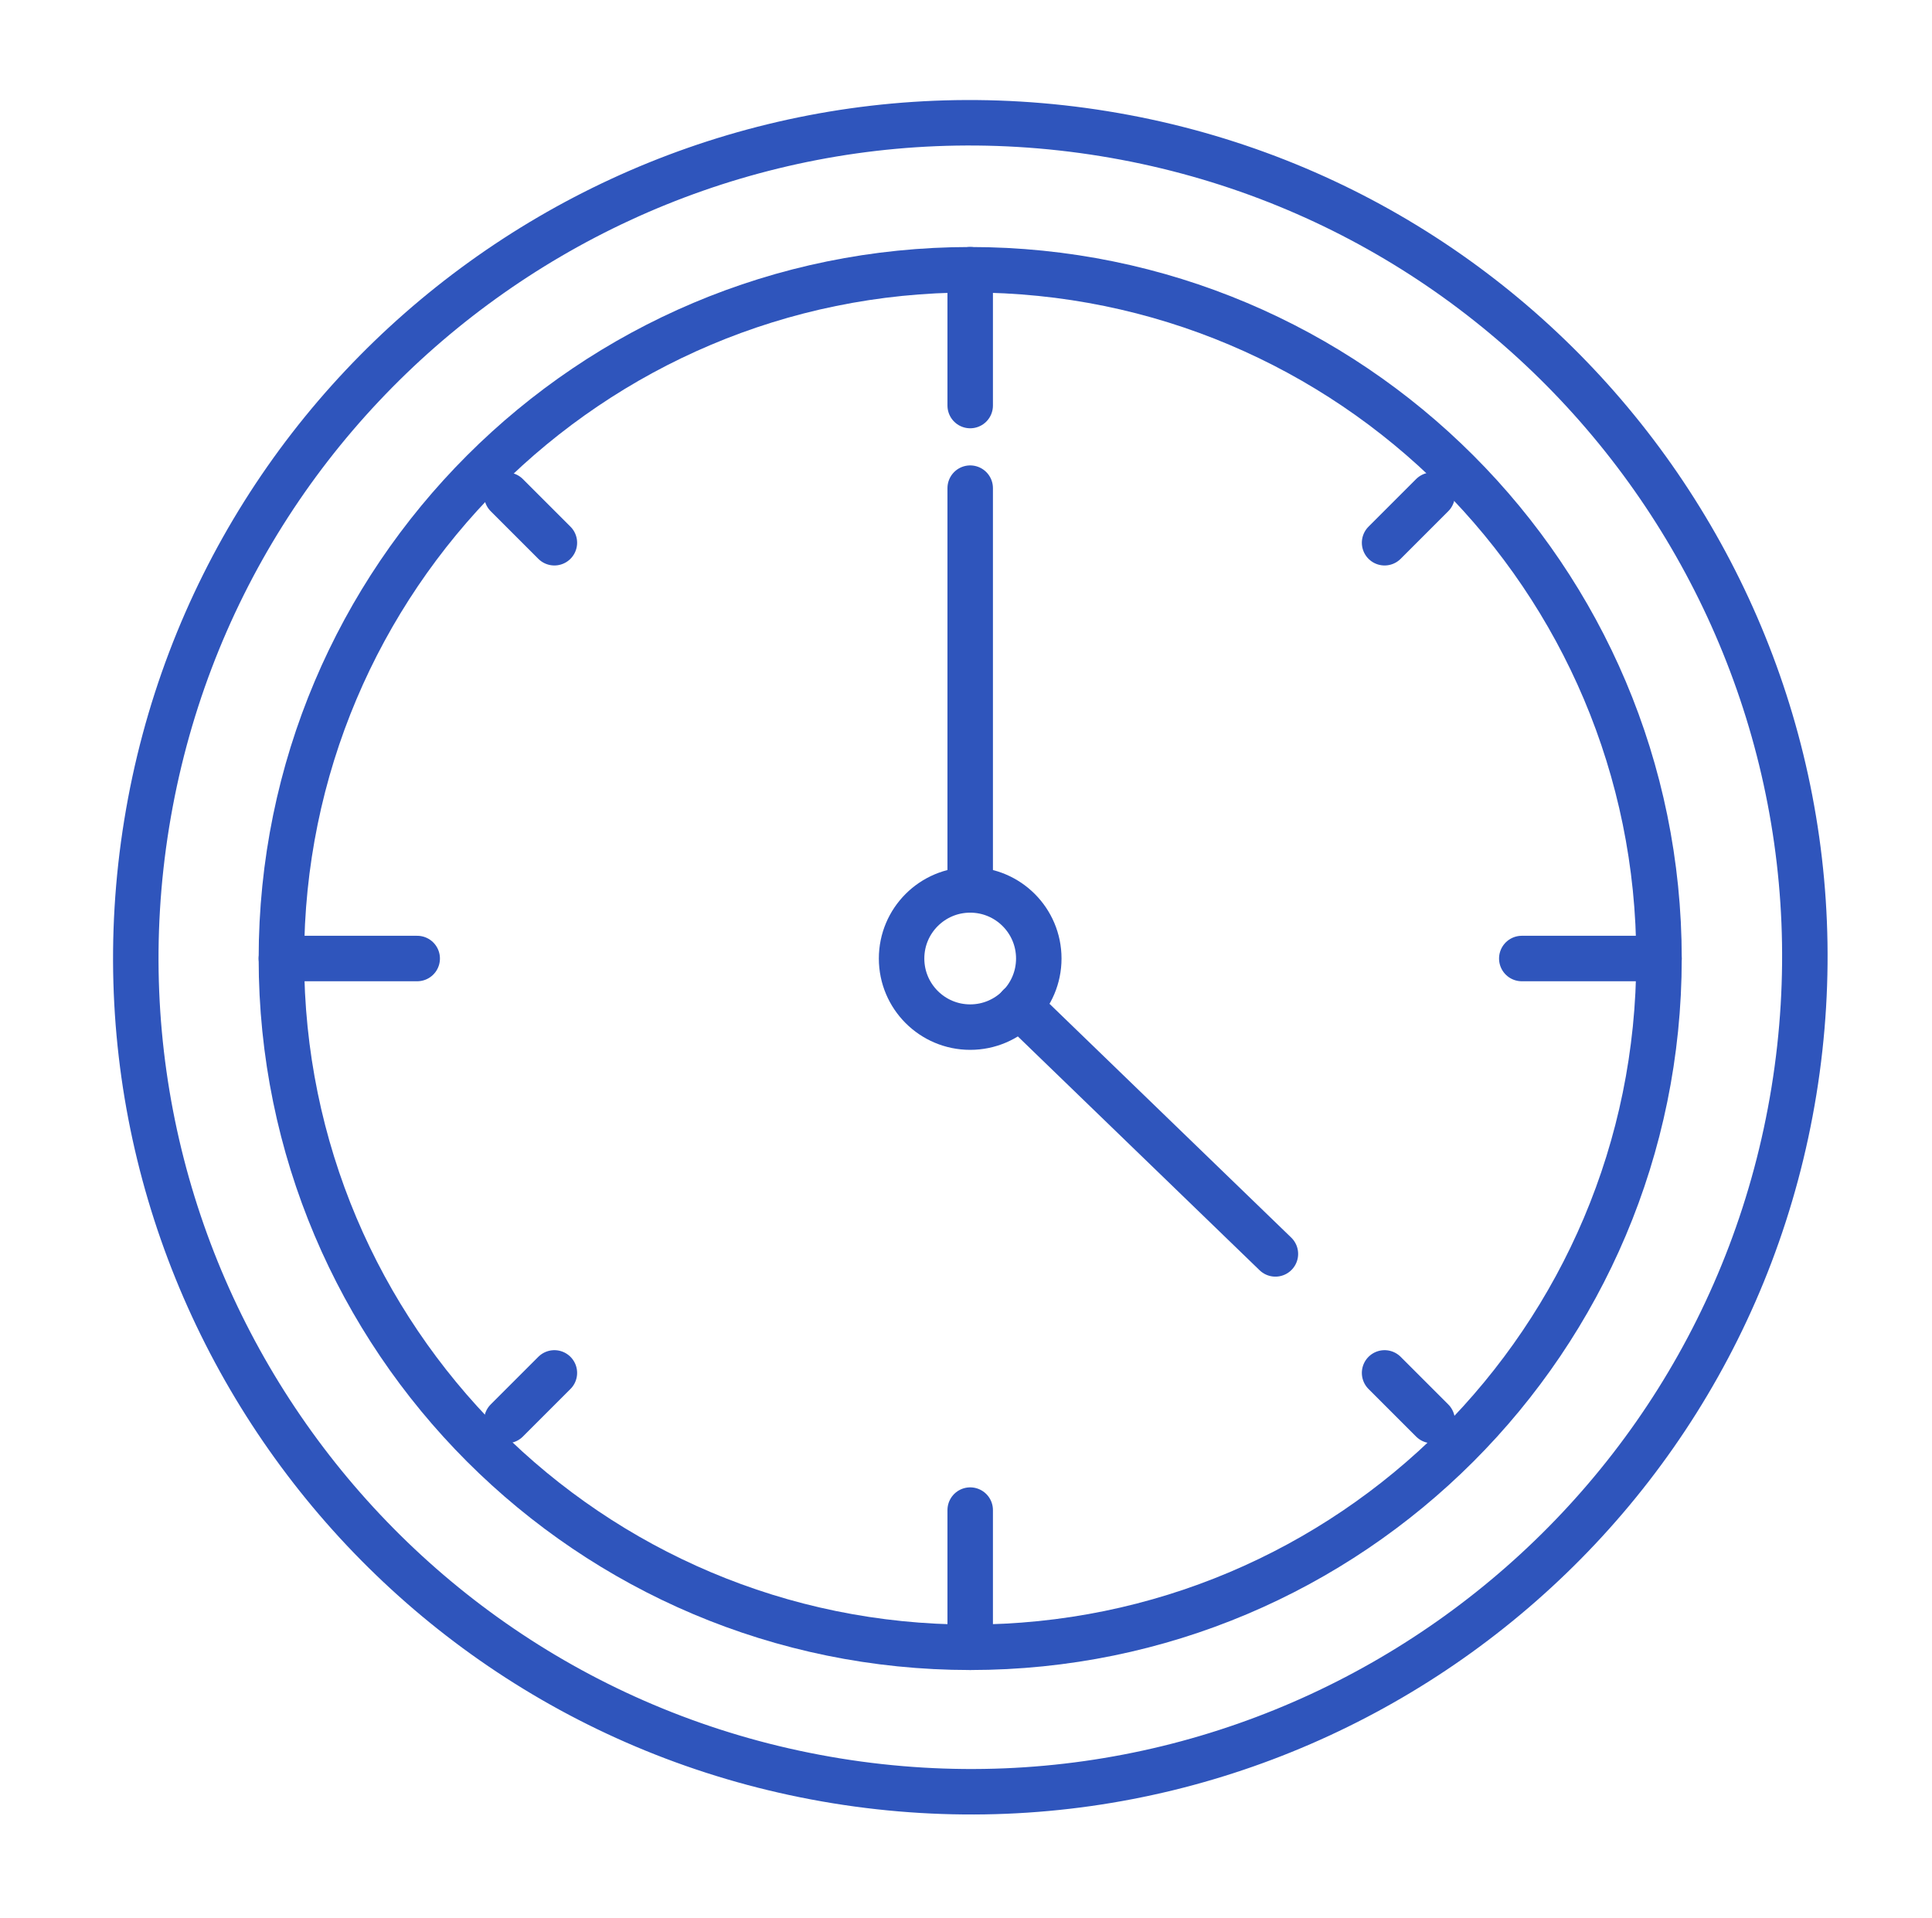
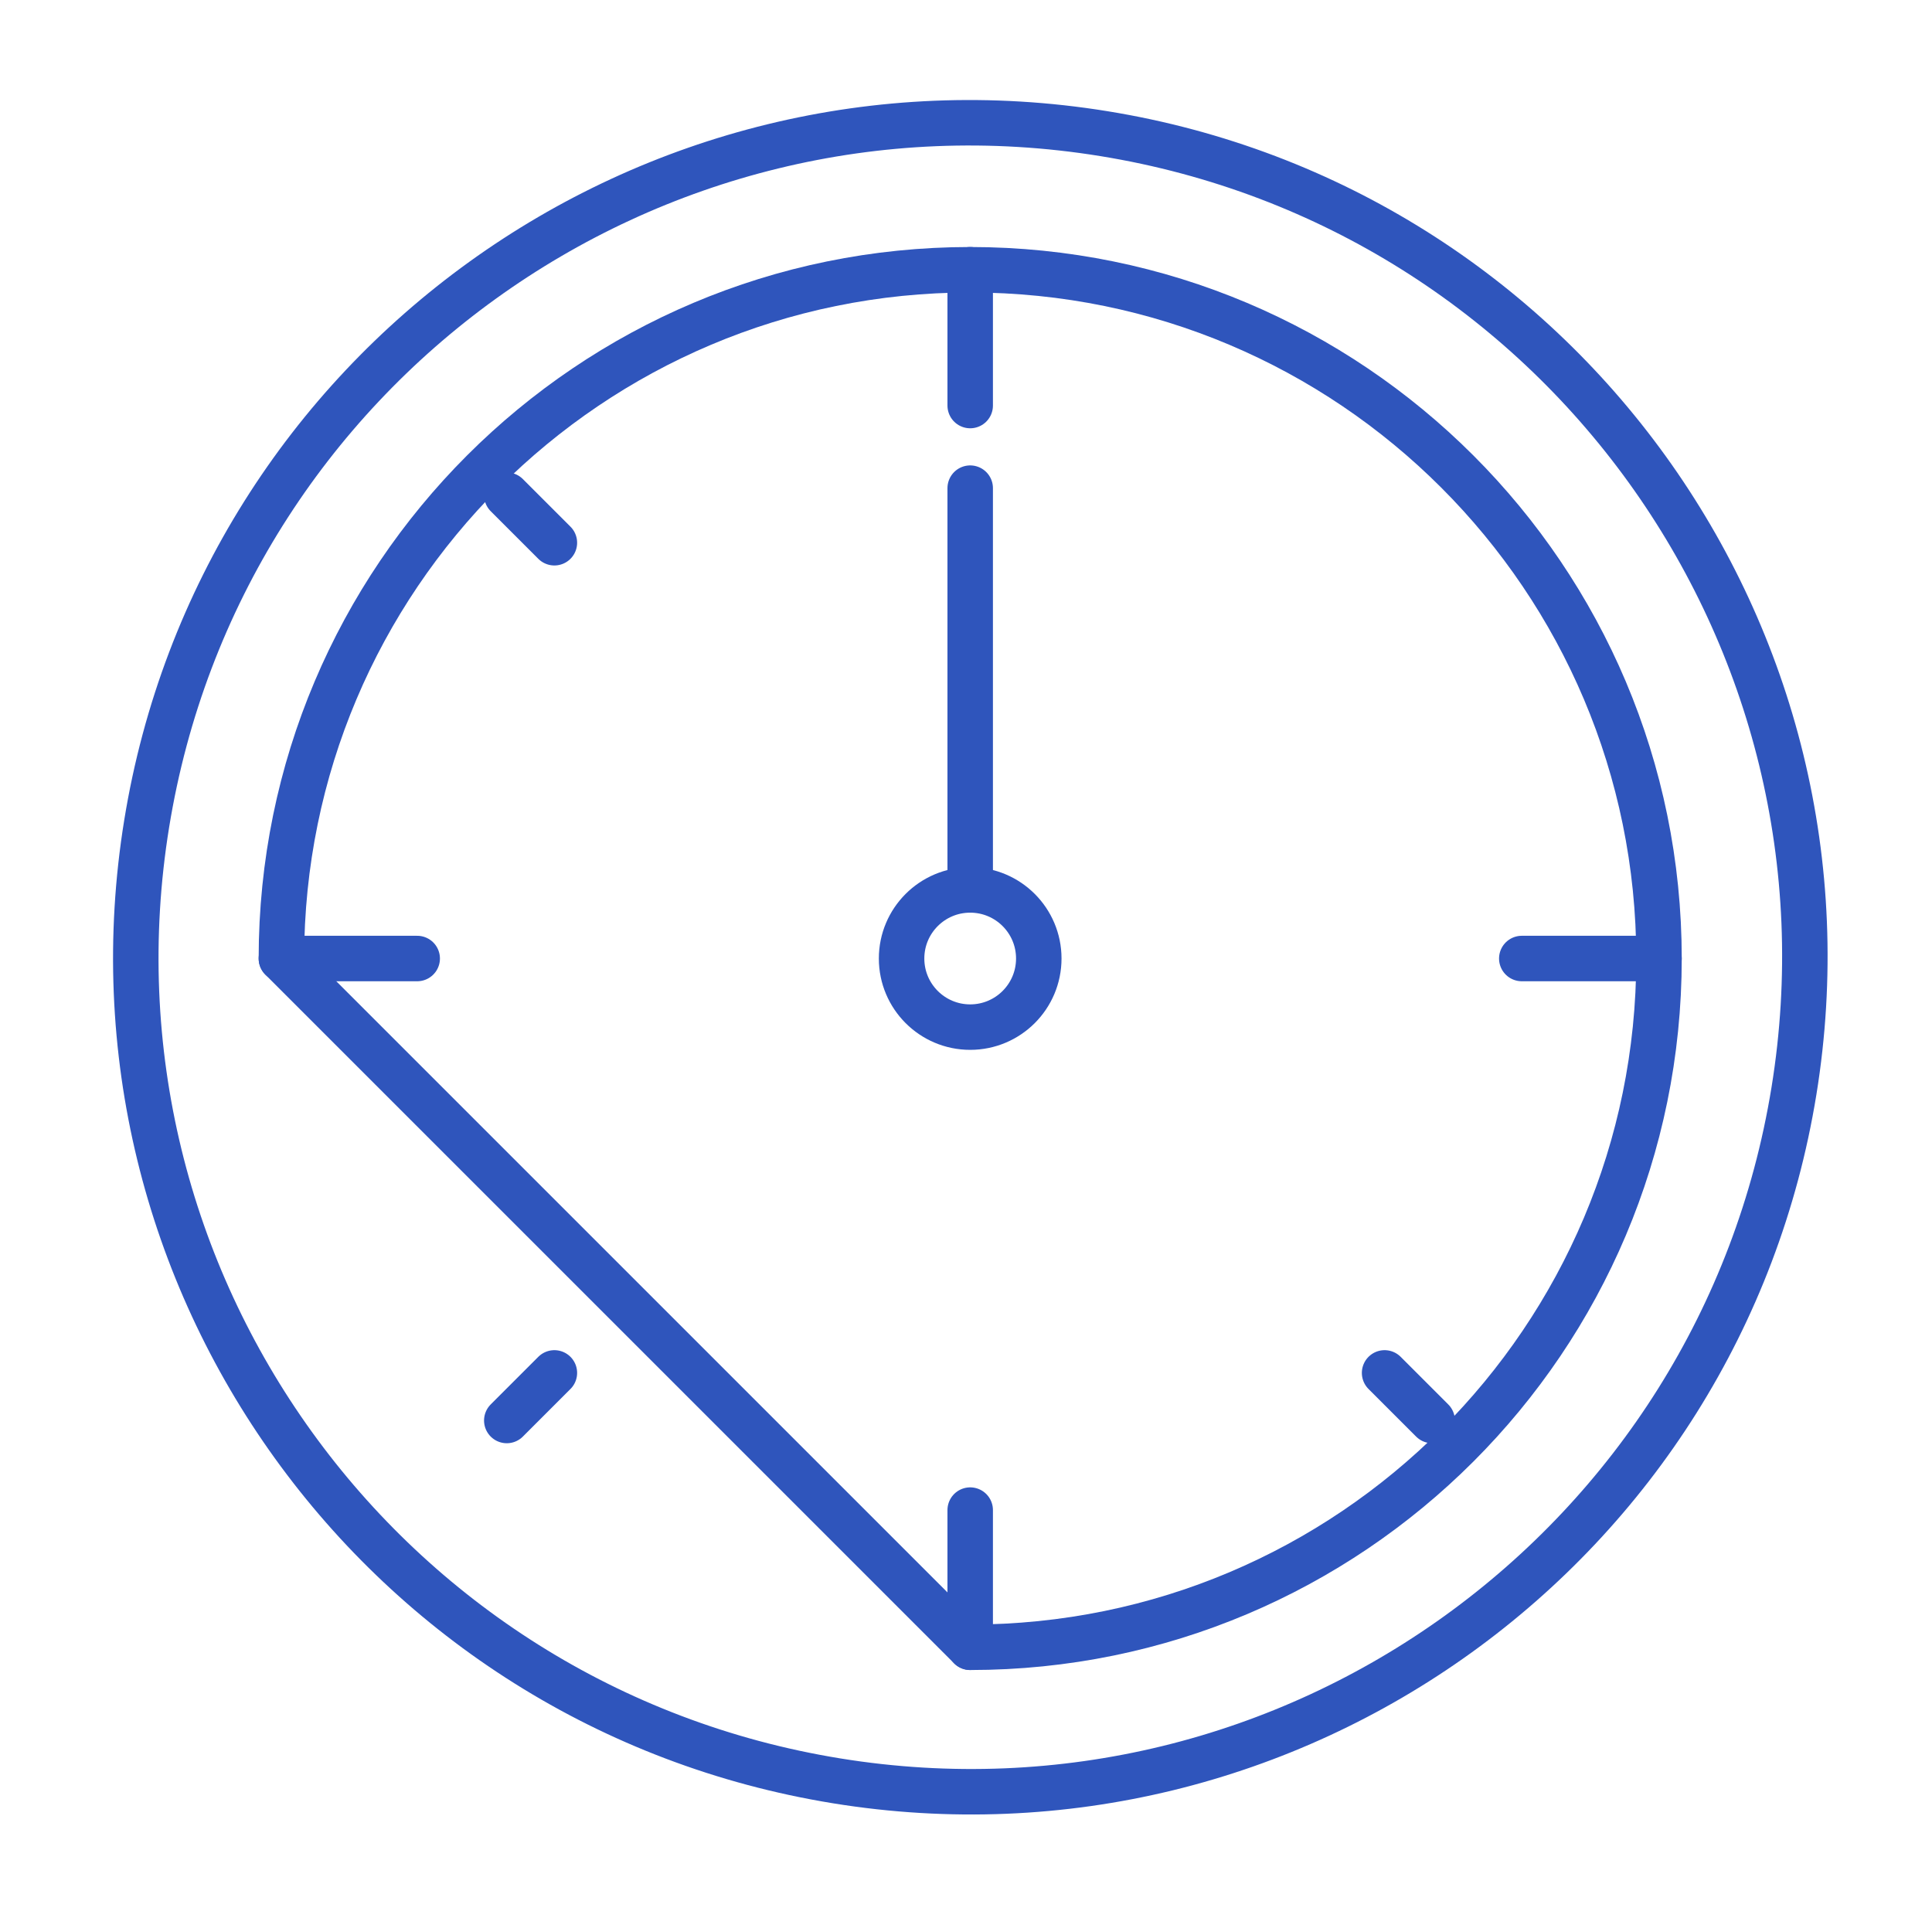
<svg xmlns="http://www.w3.org/2000/svg" width="138" height="137" viewBox="0 0 138 137" fill="none">
  <path d="M128.14 77.927C133.413 45.435 111.348 14.821 78.857 9.548C46.365 4.275 15.751 26.339 10.478 58.831C5.204 91.323 27.269 121.937 59.761 127.21C92.252 132.483 122.867 110.418 128.14 77.927Z" stroke="#2F55BC" stroke-width="3.248" stroke-miterlimit="10" stroke-linecap="round" stroke-linejoin="round" />
-   <path d="M69.3 117.669C96.472 117.669 118.5 95.641 118.5 68.469C118.5 41.297 96.472 19.269 69.3 19.269C42.127 19.269 20.1 41.297 20.1 68.469C20.1 95.641 42.127 117.669 69.3 117.669Z" stroke="#2F55BC" stroke-width="3.248" stroke-miterlimit="10" stroke-linecap="round" stroke-linejoin="round" />
+   <path d="M69.3 117.669C96.472 117.669 118.5 95.641 118.5 68.469C118.5 41.297 96.472 19.269 69.3 19.269C42.127 19.269 20.1 41.297 20.1 68.469Z" stroke="#2F55BC" stroke-width="3.248" stroke-miterlimit="10" stroke-linecap="round" stroke-linejoin="round" />
  <path d="M69.3 34.869V63.569" stroke="#2F55BC" stroke-width="3.248" stroke-miterlimit="10" stroke-linecap="round" stroke-linejoin="round" />
  <path d="M69.3 19.269V28.969" stroke="#2F55BC" stroke-width="3.248" stroke-miterlimit="10" stroke-linecap="round" stroke-linejoin="round" />
  <path d="M20.1 68.469H29.8" stroke="#2F55BC" stroke-width="3.248" stroke-miterlimit="10" stroke-linecap="round" stroke-linejoin="round" />
  <path d="M69.3 117.669V107.869" stroke="#2F55BC" stroke-width="3.248" stroke-miterlimit="10" stroke-linecap="round" stroke-linejoin="round" />
  <path d="M118.499 68.469H108.699" stroke="#2F55BC" stroke-width="3.248" stroke-miterlimit="10" stroke-linecap="round" stroke-linejoin="round" />
  <path d="M36.199 35.369L39.599 38.769" stroke="#2F55BC" stroke-width="3.248" stroke-miterlimit="10" stroke-linecap="round" stroke-linejoin="round" />
  <path d="M36.199 101.469L39.599 98.069" stroke="#2F55BC" stroke-width="3.248" stroke-miterlimit="10" stroke-linecap="round" stroke-linejoin="round" />
  <path d="M102.299 101.469L98.899 98.069" stroke="#2F55BC" stroke-width="3.248" stroke-miterlimit="10" stroke-linecap="round" stroke-linejoin="round" />
-   <path d="M102.299 35.369L98.899 38.769" stroke="#2F55BC" stroke-width="3.248" stroke-miterlimit="10" stroke-linecap="round" stroke-linejoin="round" />
-   <path d="M91.1 89.569L72.8 71.869" stroke="#2F55BC" stroke-width="3.248" stroke-miterlimit="10" stroke-linecap="round" stroke-linejoin="round" />
  <path d="M69.299 73.369C72.006 73.369 74.199 71.175 74.199 68.469C74.199 65.763 72.006 63.569 69.299 63.569C66.593 63.569 64.399 65.763 64.399 68.469C64.399 71.175 66.593 73.369 69.299 73.369Z" stroke="#2F55BC" stroke-width="3.248" stroke-miterlimit="10" stroke-linecap="round" stroke-linejoin="round" />
</svg>